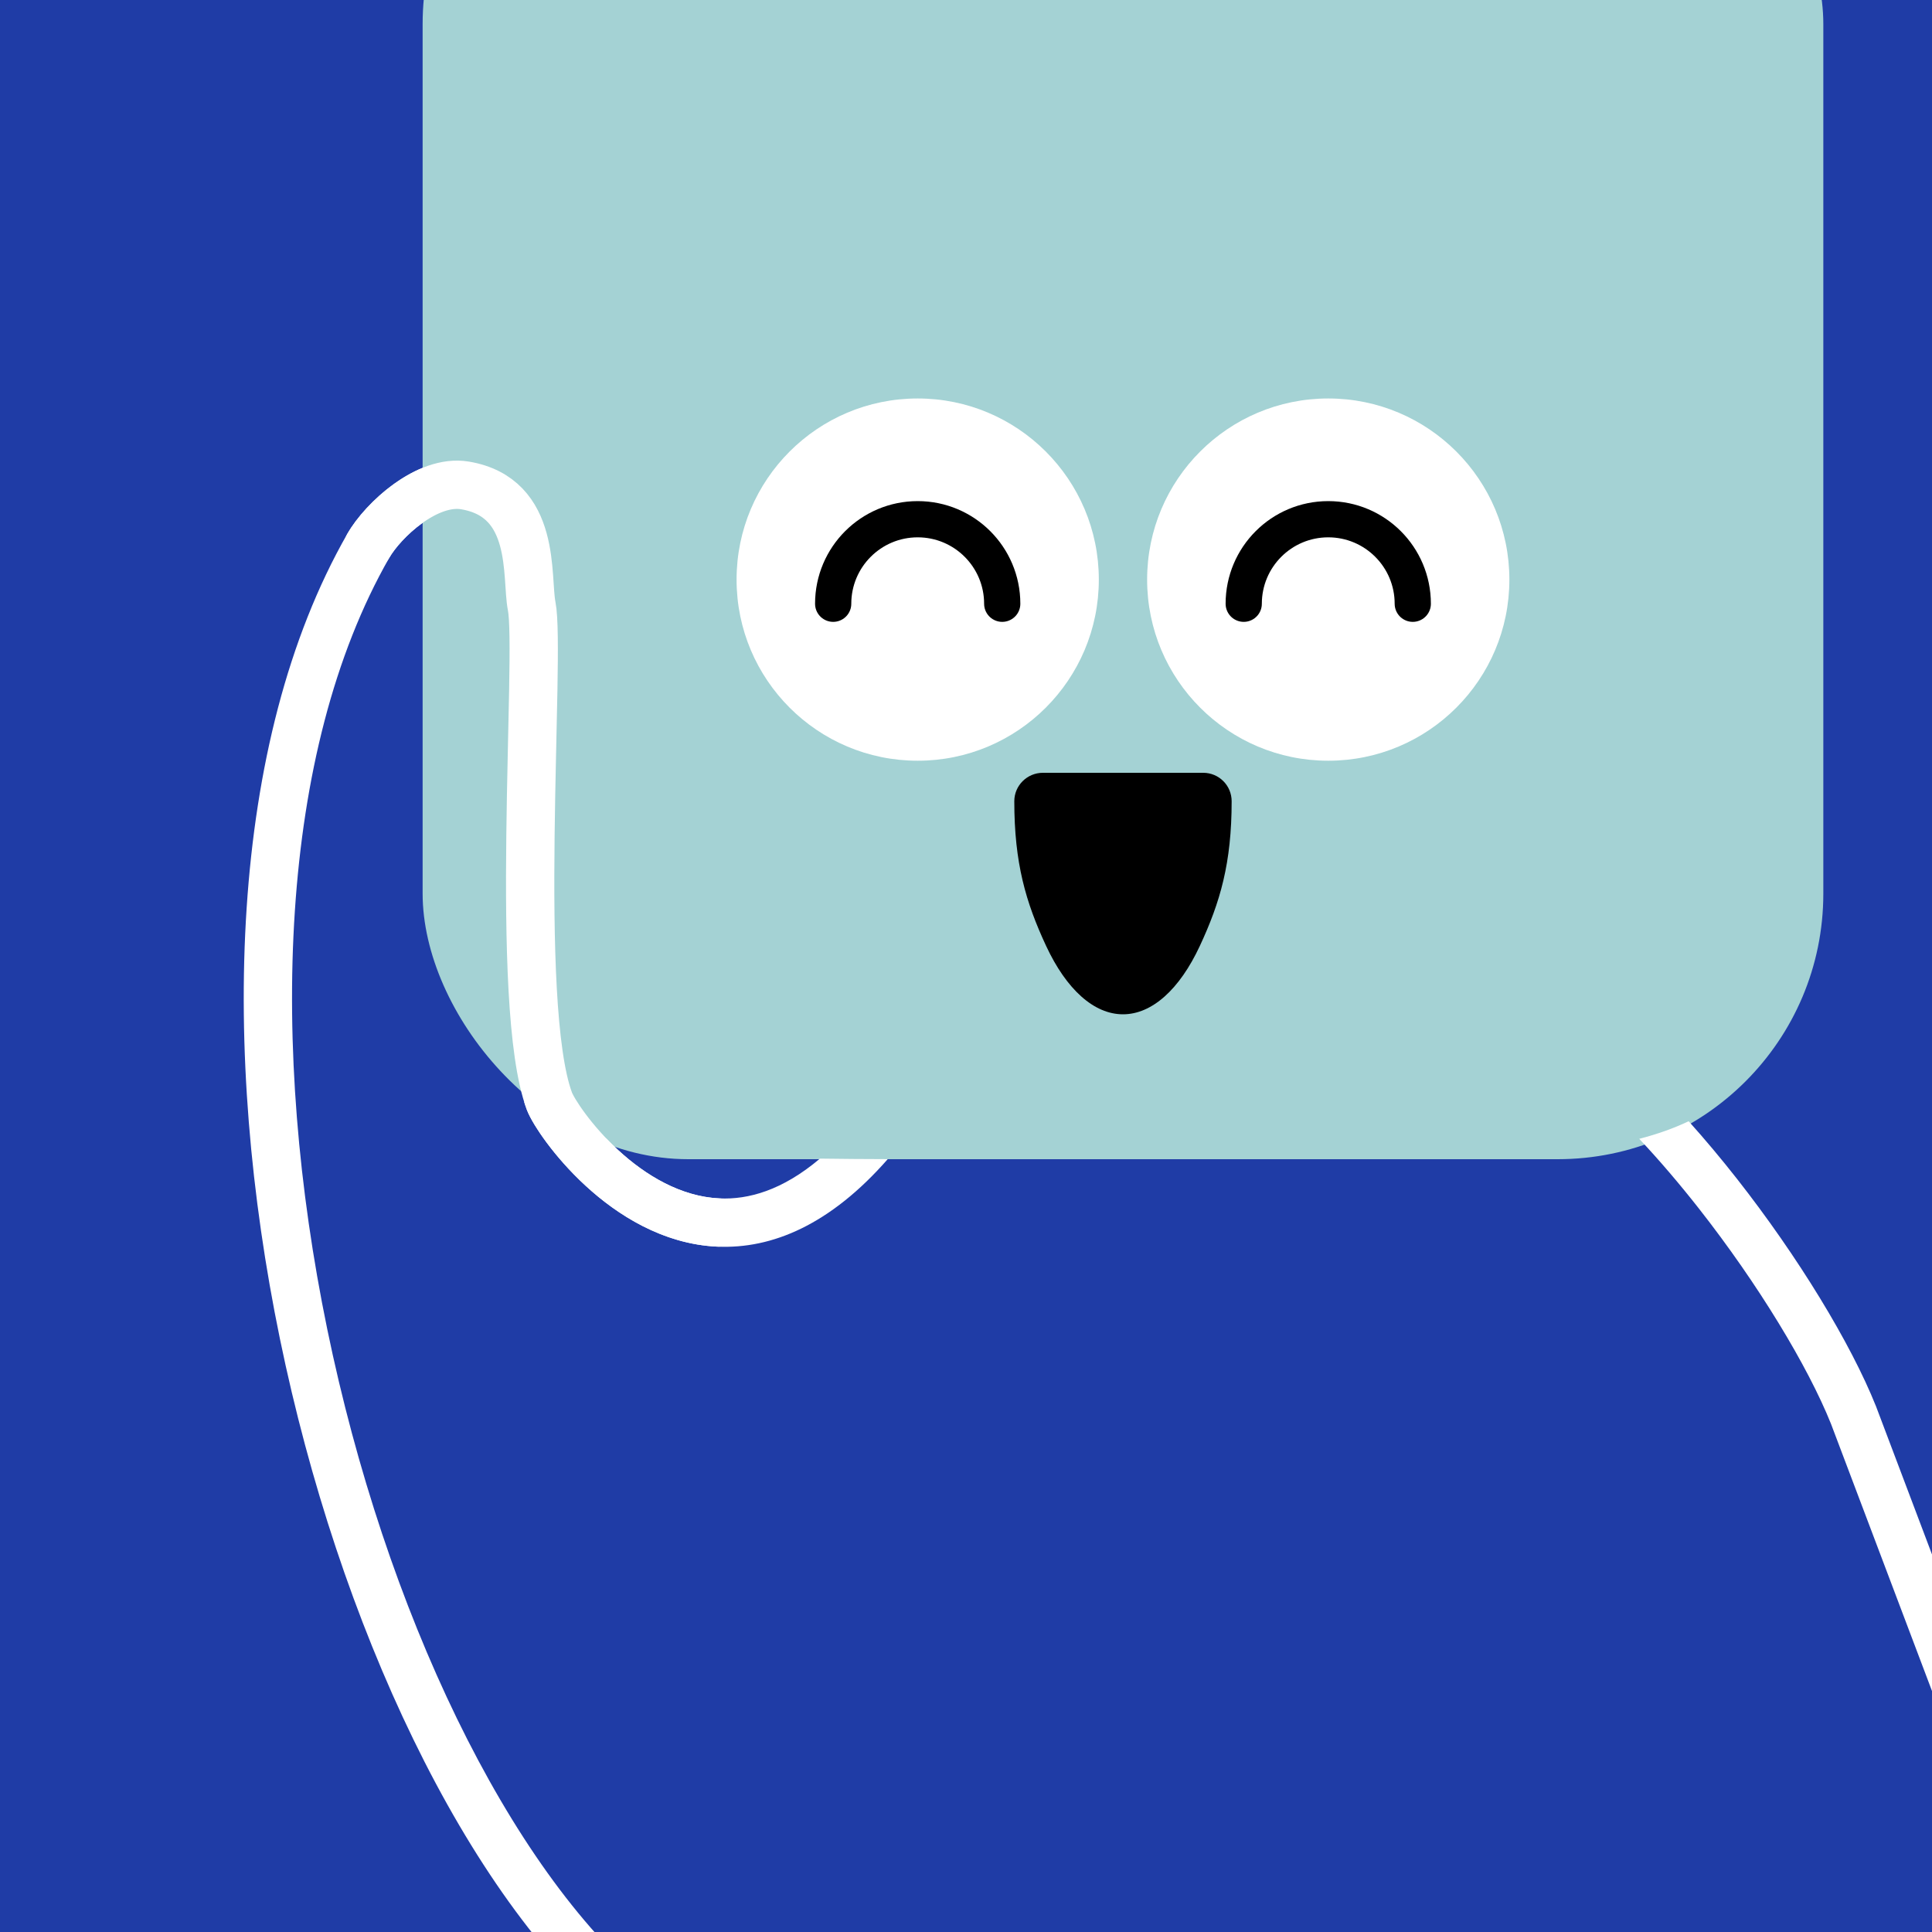
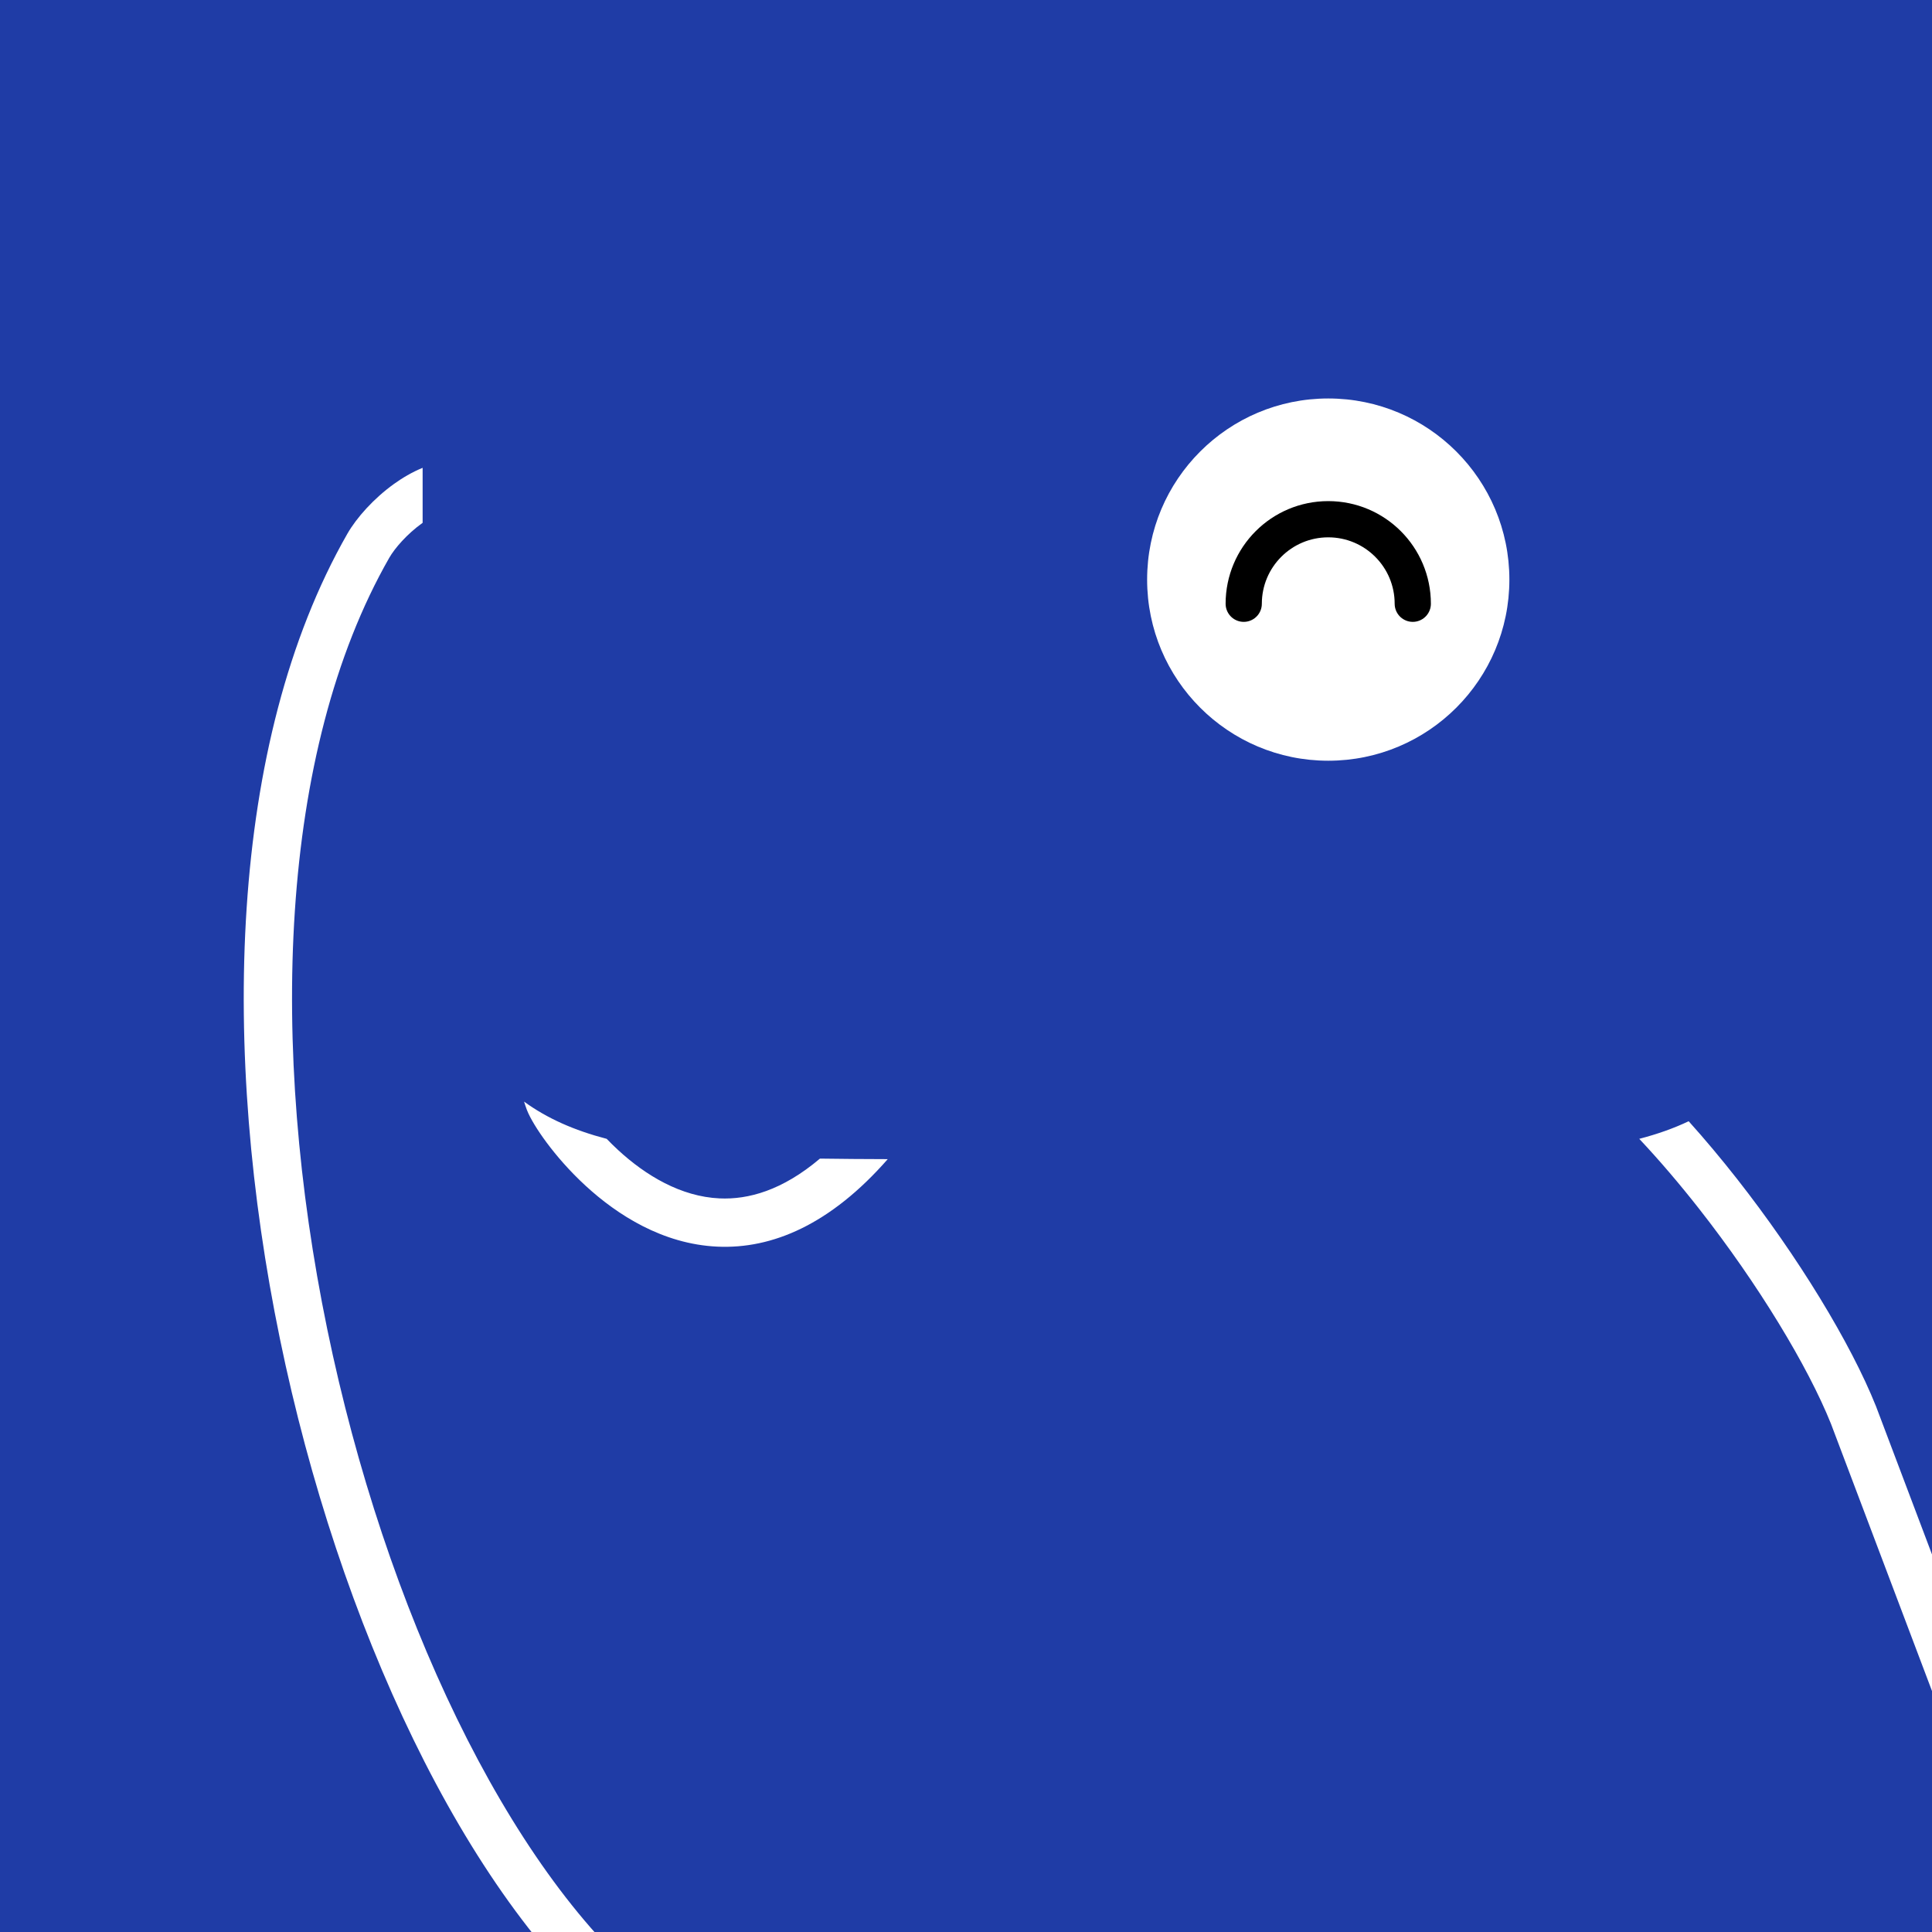
<svg xmlns="http://www.w3.org/2000/svg" width="48" height="48" viewBox="0 0 160 160" fill="none">
  <rect x="0" y="0" width="160" height="160" fill="#808080" stroke="none" />
  <g clip-path="url(#clip0_439_4269)">
    <rect width="160" height="160" fill="#1F3CA6" />
-     <rect x="35" y="-20" width="116" height="116" rx="22" fill="#A4D2D4" />
  </g>
  <defs>
    <clipPath id="clip0_439_4269">
      <rect width="160" height="160" fill="white" />
    </clipPath>
  </defs>
-   <path d="M76 63C84.284 63 91 56.284 91 48C91 39.716 84.284 33 76 33C67.716 33 61 39.716 61 48C61 56.284 67.716 63 76 63Z" fill="white" />
-   <path d="M83 50C83 46.134 79.866 43 76 43C72.134 43 69 46.134 69 50" stroke="black" stroke-width="3" stroke-linecap="round" />
  <path d="M110 63C118.284 63 125 56.284 125 48C125 39.716 118.284 33 110 33C101.716 33 95 39.716 95 48C95 56.284 101.716 63 110 63Z" fill="white" />
  <path d="M117 50C117 46.134 113.866 43 110 43C106.134 43 103 46.134 103 50" stroke="black" stroke-width="3" stroke-linecap="round" />
-   <path d="M84 66.353C84 71.478 84.948 74.716 86.636 78.34C88.324 81.964 90.613 84 93 84C95.387 84 97.676 81.964 99.364 78.34C101.052 74.716 102 71.478 102 66.353C102 65.053 100.947 64 99.647 64H86.365C85.065 64 84 65.053 84 66.353Z" fill="black" />
  <g clip-path="url(#clip0_439_7138)">
    <path fill-rule="evenodd" clip-rule="evenodd" d="M35 38.743C34.119 39.102 33.312 39.585 32.621 40.082C30.961 41.277 29.535 42.863 28.766 44.205L28.765 44.207C18.844 61.569 18.313 87.228 23.181 110.87C28.046 134.499 38.458 156.858 51.217 167.534C52.065 168.243 53.326 168.13 54.035 167.283C54.743 166.436 54.631 165.175 53.784 164.466C42.043 154.642 31.891 133.34 27.099 110.064C22.309 86.801 23.028 62.31 32.238 46.192C32.69 45.404 33.703 44.231 34.958 43.329C34.972 43.319 34.986 43.309 35 43.298V38.743ZM43.4 91.23C43.473 91.464 43.549 91.688 43.629 91.902L43.637 91.922C43.9 92.6 44.502 93.589 45.273 94.627C46.078 95.708 47.164 96.973 48.492 98.195C51.114 100.608 54.879 103.034 59.408 103.241C63.946 103.449 68.769 101.416 73.519 95.995C71.542 95.989 69.673 95.977 67.903 95.951C64.779 98.595 61.96 99.354 59.591 99.246C56.386 99.099 53.48 97.35 51.201 95.252C50.863 94.941 50.543 94.626 50.243 94.314C47.563 93.615 45.322 92.627 43.4 91.23ZM135.756 94.314C137.425 96.089 139.089 98.04 140.698 100.089C145.601 106.335 149.729 113.16 151.638 117.925L160.629 141.707C161.02 142.74 162.174 143.261 163.207 142.871C164.24 142.48 164.761 141.326 164.371 140.293L155.373 116.492C155.368 116.48 155.364 116.468 155.359 116.456C153.265 111.222 148.897 104.056 143.844 97.619C142.564 95.99 141.224 94.385 139.849 92.856C138.607 93.446 137.25 93.925 135.756 94.314Z" fill="white" />
-     <path d="M30.502 45.2C31.722 43.069 35.382 39.679 38.502 40.2C44.502 41.2 43.552 47.8 44.032 50.2C44.802 54.09 42.502 83.2 45.502 91.2C46.158 92.892 51.766 100.89 59.5 101.244" stroke="white" stroke-width="4" stroke-miterlimit="10" stroke-linecap="round" stroke-linejoin="round" />
  </g>
  <defs>
    <clipPath id="clip0_439_7138">
      <rect width="160" height="160" fill="white" />
    </clipPath>
  </defs>
</svg>